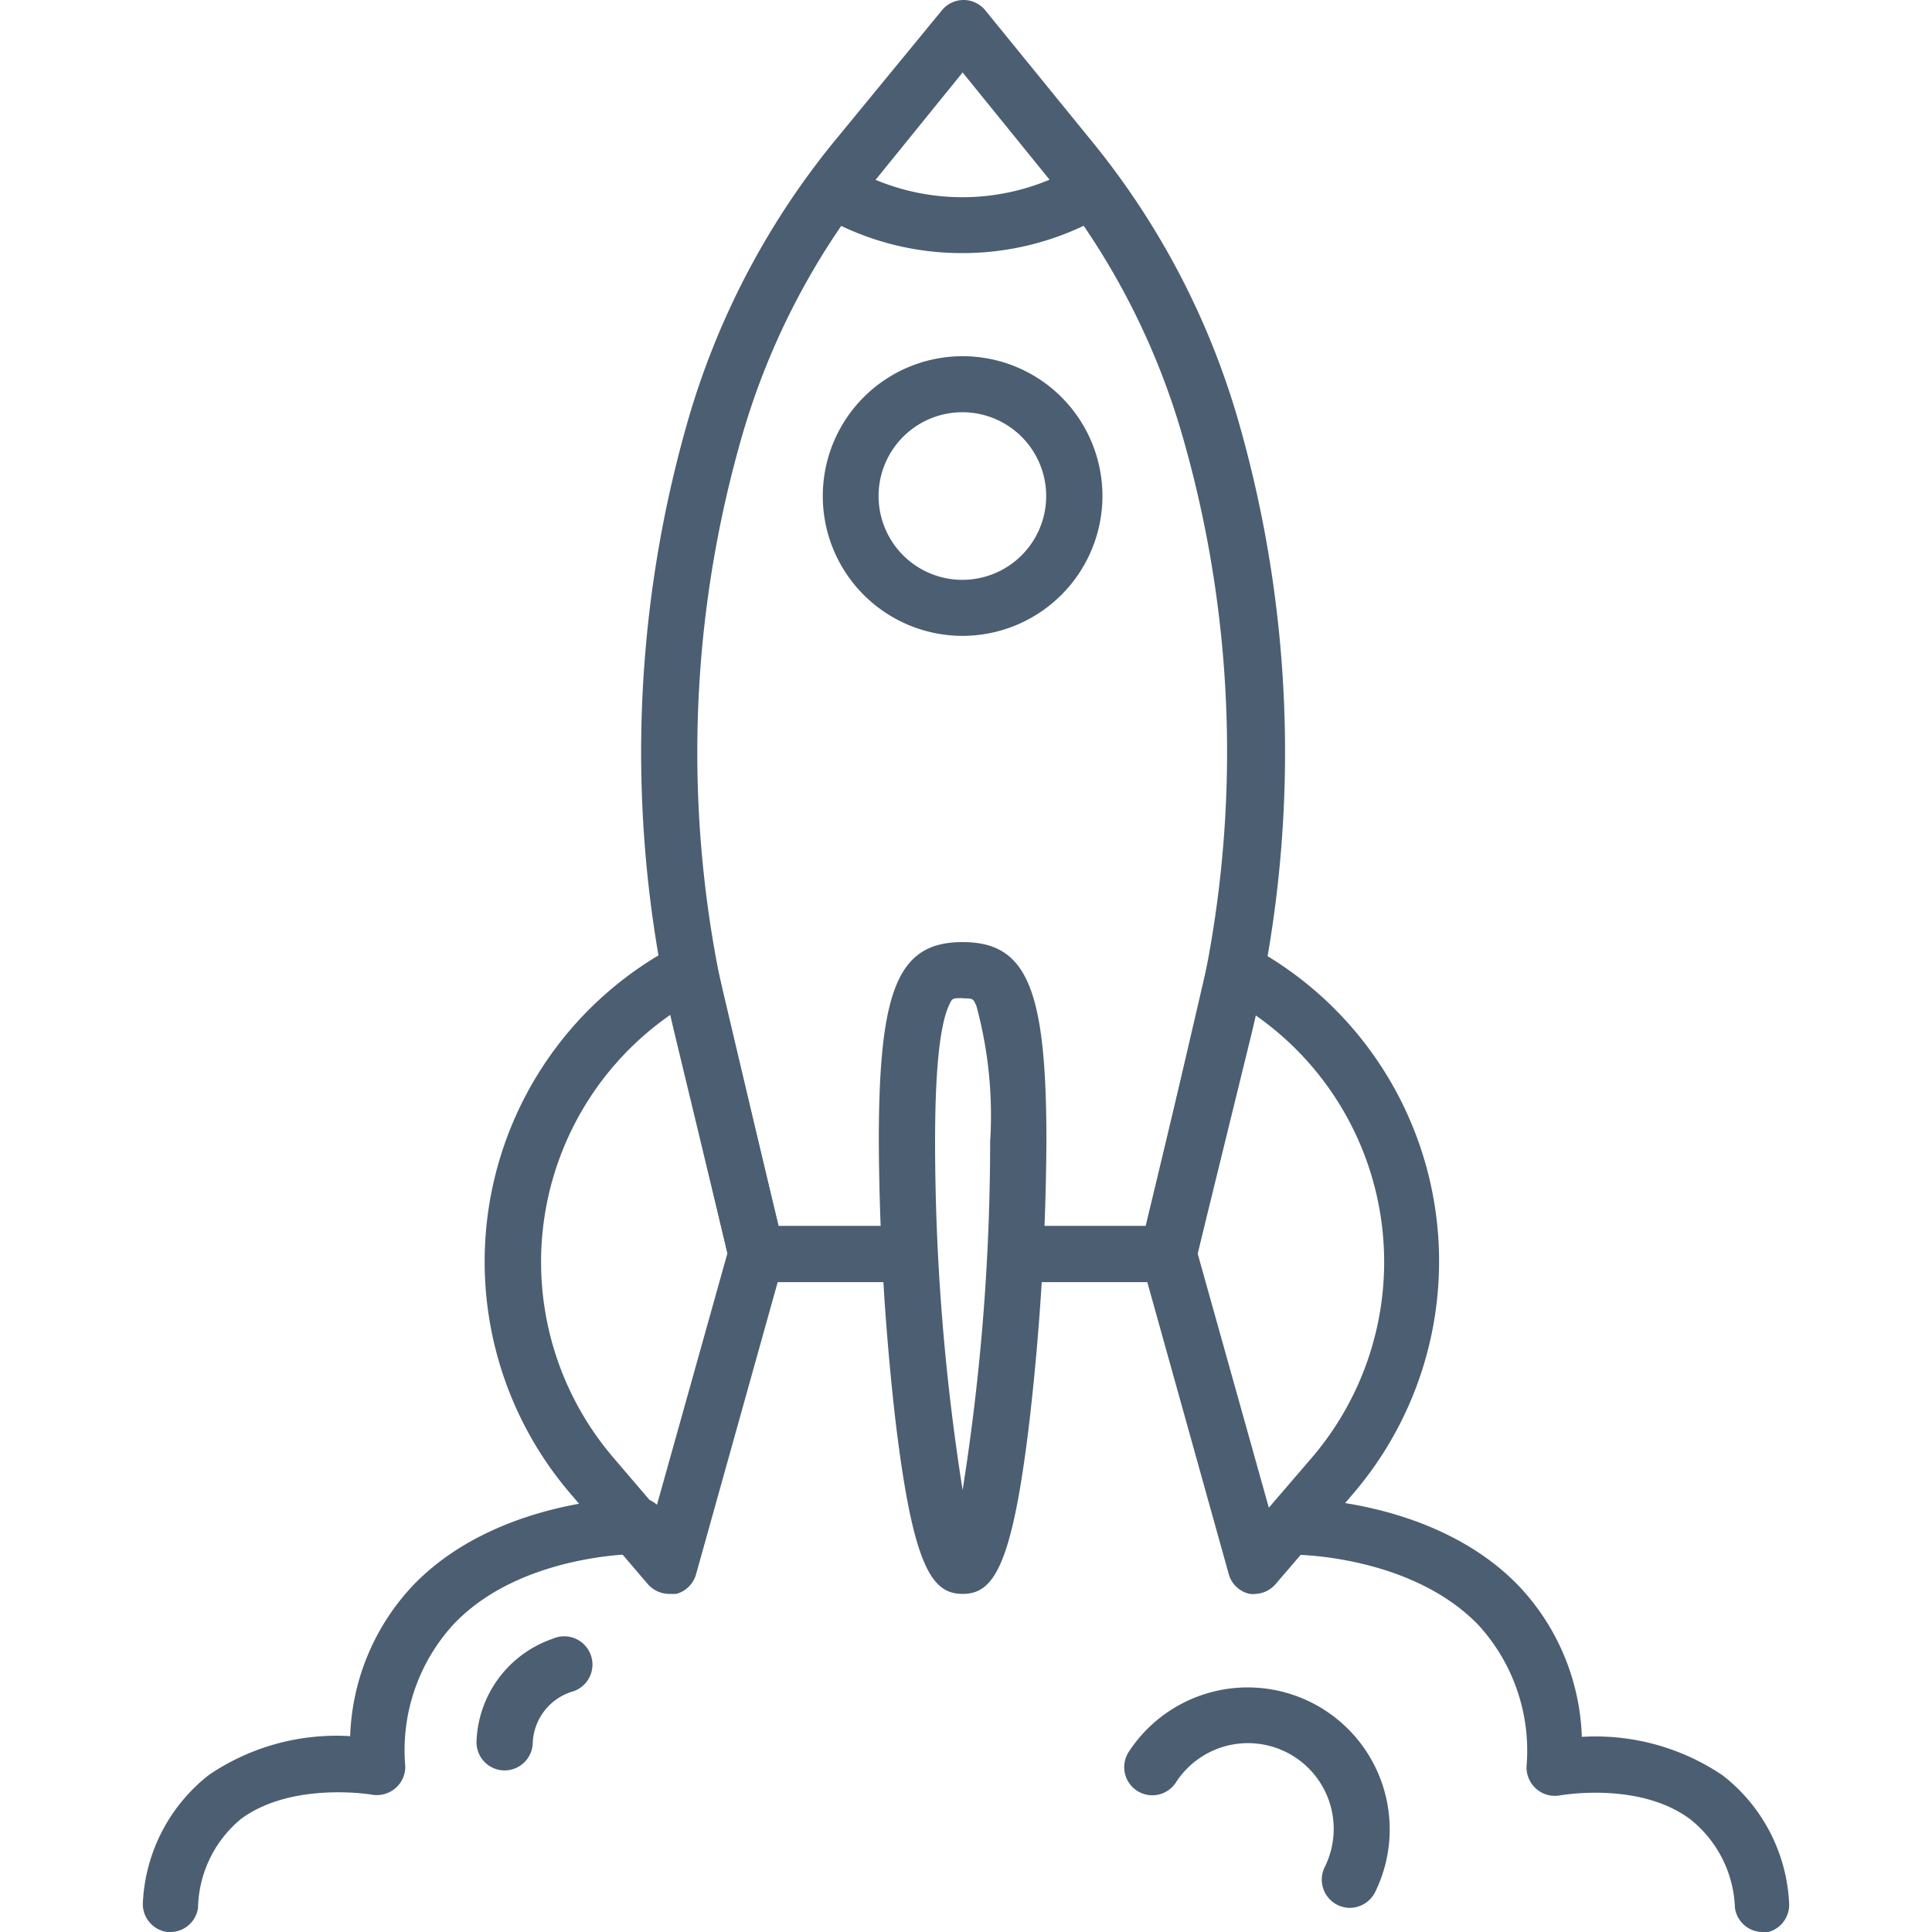
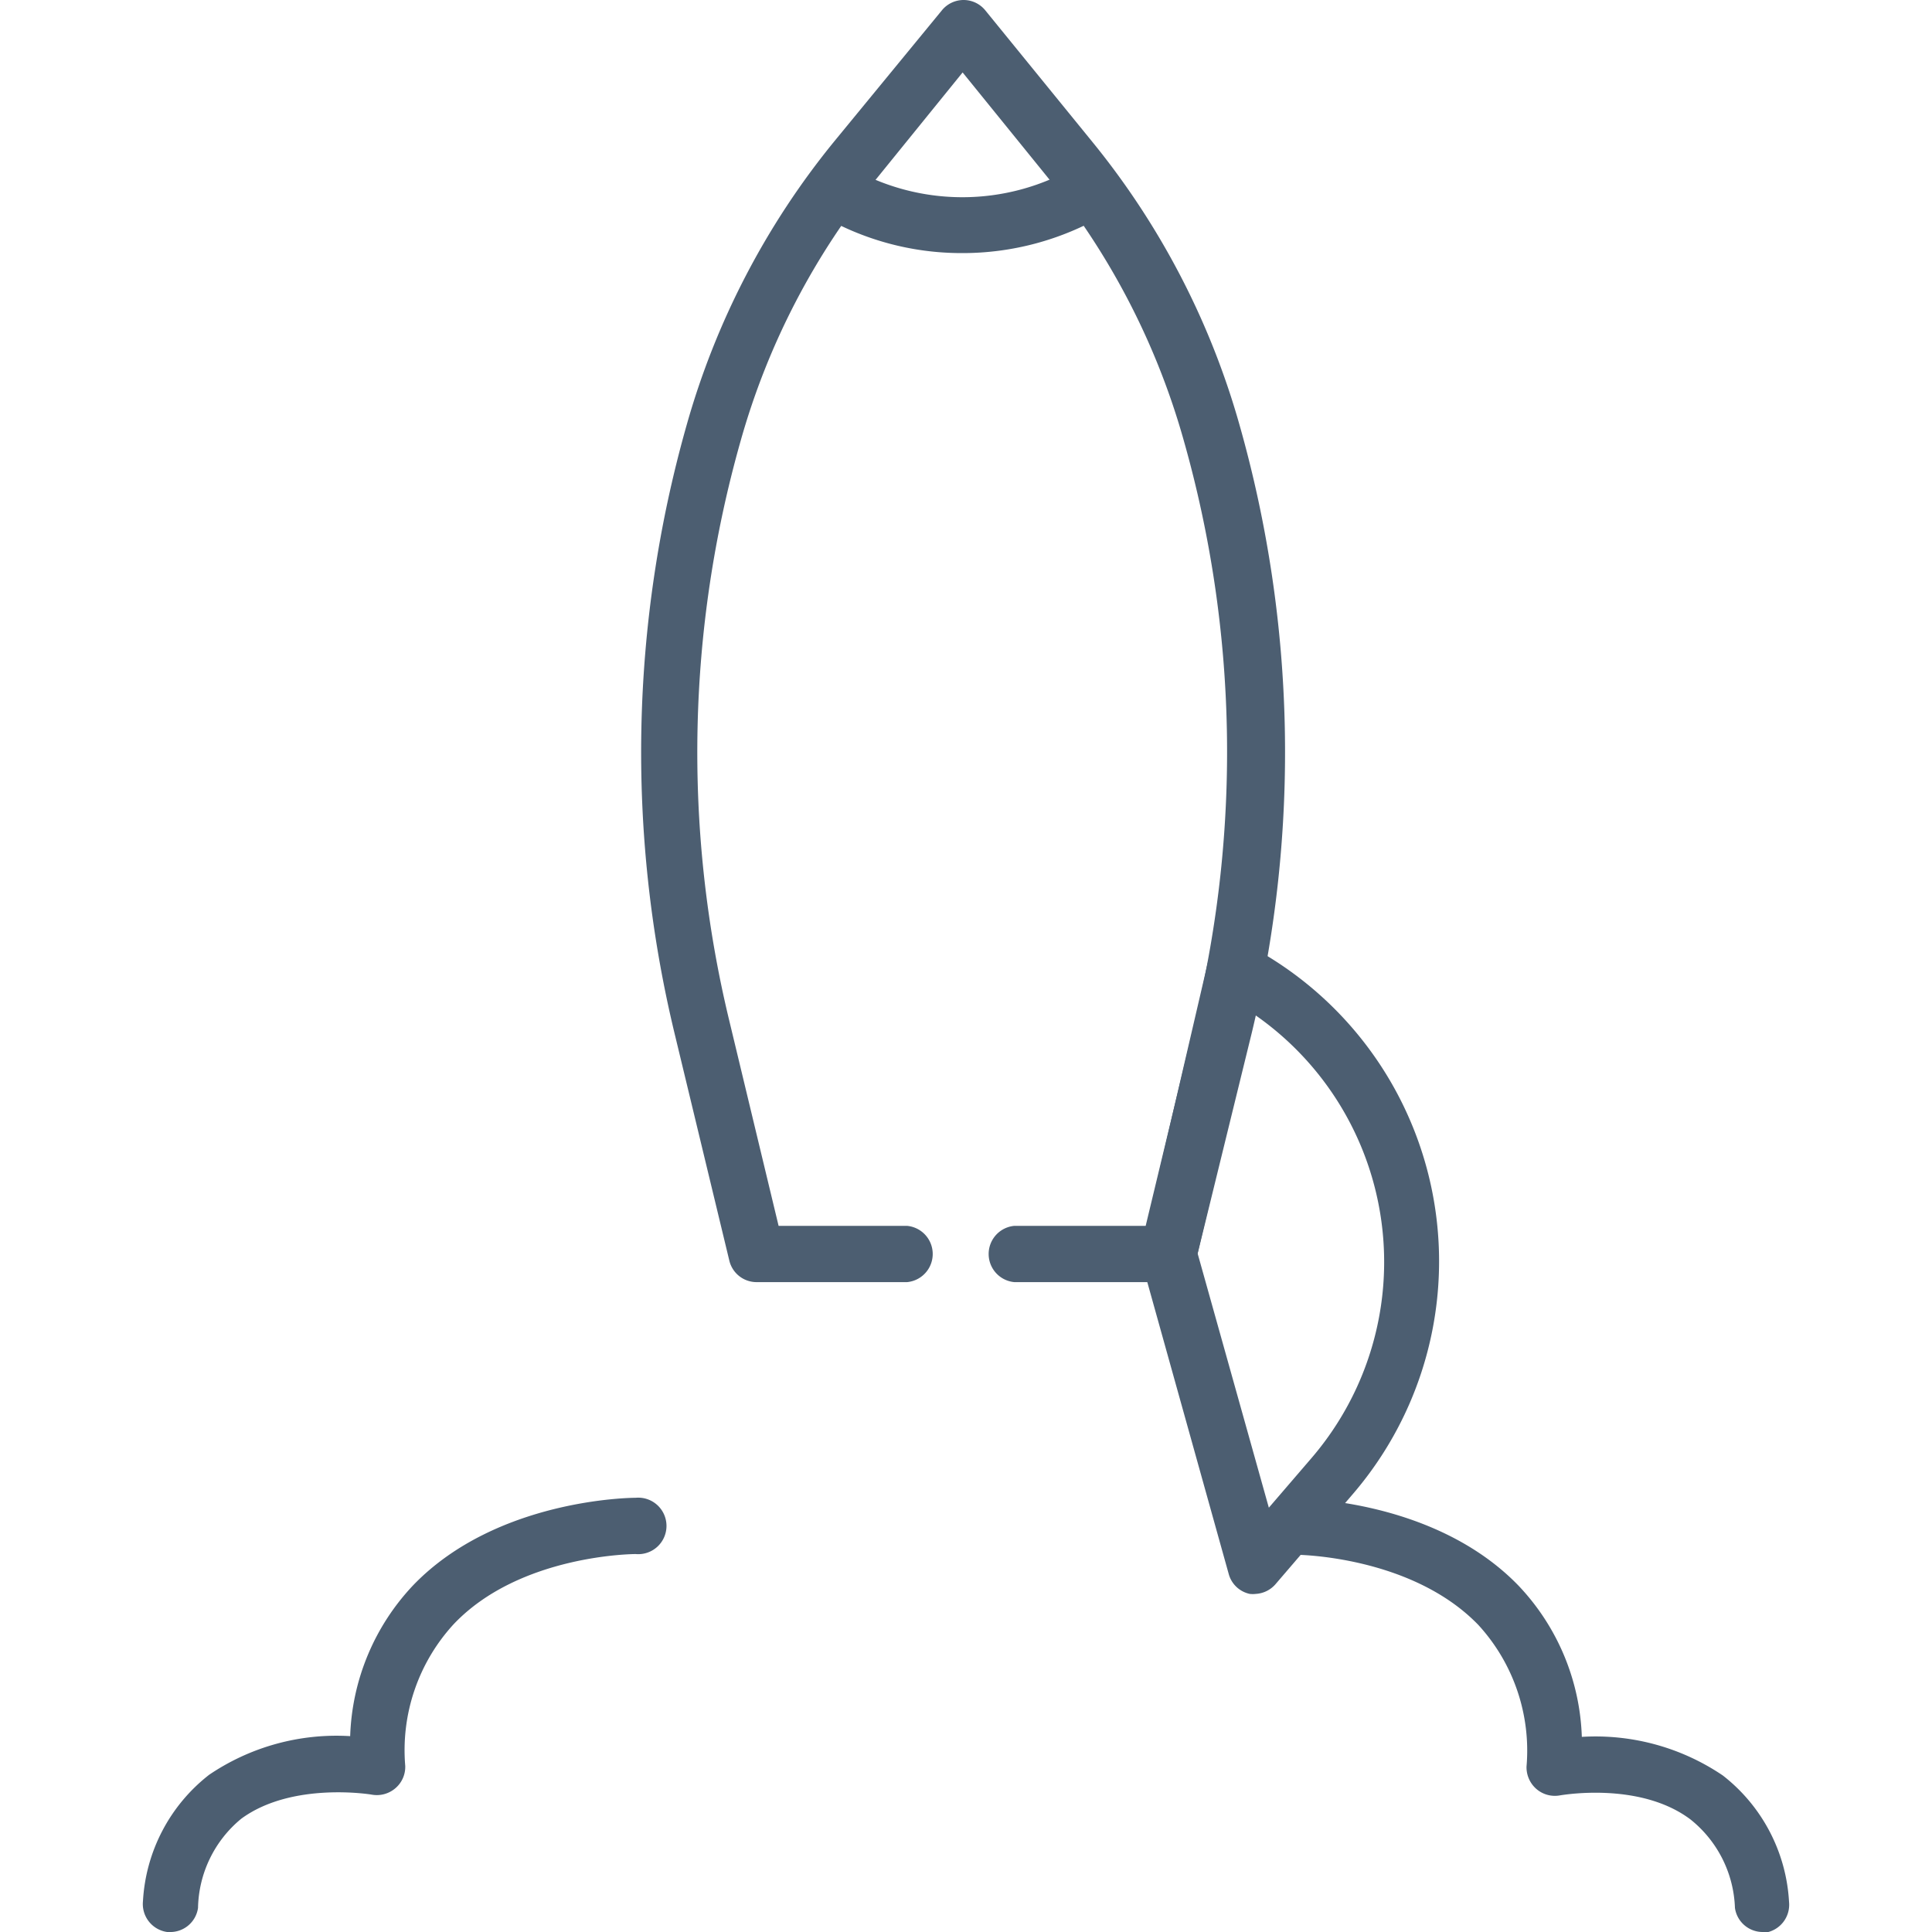
<svg xmlns="http://www.w3.org/2000/svg" viewBox="0 0 80 80">
  <defs>
    <style>.cls-1{fill:#4c5e71;}.cls-2{fill:none;opacity:0.3;}</style>
  </defs>
  <g id="レイヤー_2" data-name="レイヤー 2">
    <g id="レイヤー_2-2" data-name="レイヤー 2">
      <path class="cls-1" d="M48.39,53.09H42a1.17,1.17,0,0,1,0-2.33h5.44l2.06-8.57a47.26,47.26,0,0,0-.48-23.94A30.34,30.34,0,0,0,43.37,7.33L39.86,3,36.35,7.33a30.19,30.19,0,0,0-5.68,10.92,47.26,47.26,0,0,0-.49,23.94l2.06,8.57h5.32a1.17,1.17,0,0,1,0,2.33H31.33a1.16,1.16,0,0,1-1.13-.89l-2.28-9.46a49.66,49.66,0,0,1,.51-25.13A32.54,32.54,0,0,1,34.54,5.86L39,.43a1.16,1.16,0,0,1,.9-.43h0a1.16,1.16,0,0,1,.9.43l4.42,5.43a32.54,32.54,0,0,1,6.11,11.75,49.66,49.66,0,0,1,.51,25.13L49.52,52.2A1.16,1.16,0,0,1,48.39,53.09Z" />
-       <path class="cls-1" d="M39.86,26.33a5.79,5.79,0,1,1,5.79-5.79A5.8,5.8,0,0,1,39.86,26.33Zm0-9.26a3.47,3.47,0,1,0,3.46,3.47A3.47,3.47,0,0,0,39.86,17.07Z" />
-       <path class="cls-1" d="M27.71,66a1.19,1.19,0,0,1-.89-.41l-3.19-3.73A14.77,14.77,0,0,1,28,39.15a1.16,1.16,0,0,1,1.67.76l2.77,11.75a1.14,1.14,0,0,1,0,.58L28.83,65.16A1.17,1.17,0,0,1,28,66Zm.08-24A12.46,12.46,0,0,0,25.4,60.36l1.77,2.07L30.12,51.9Z" />
      <path class="cls-1" d="M52,66a1.07,1.07,0,0,1-.25,0,1.15,1.15,0,0,1-.87-.82L47.27,52.24a1,1,0,0,1,0-.58L50,39.91a1.2,1.2,0,0,1,.65-.79,1.17,1.17,0,0,1,1,0,14.79,14.79,0,0,1,4.39,22.72l-3.2,3.73A1.17,1.17,0,0,1,52,66ZM49.59,51.9l2.95,10.53,1.78-2.07A12.46,12.46,0,0,0,51.93,42Z" />
-       <path class="cls-1" d="M39.86,66c-1.28,0-2.06-1.13-2.79-7.26a106.42,106.42,0,0,1-.68-11.48c0-6.33.81-8.25,3.47-8.25s3.47,1.92,3.47,8.25a106.45,106.45,0,0,1-.69,11.48C41.92,64.88,41.14,66,39.86,66Zm0-24.67c-.43,0-.43,0-.57.31-.38.84-.57,2.73-.57,5.62a92.35,92.35,0,0,0,1.14,14.44A92.35,92.35,0,0,0,41,47.27a17.32,17.32,0,0,0-.57-5.62C40.29,41.34,40.29,41.34,39.86,41.34Z" />
      <path class="cls-1" d="M39.82,10.48a11.58,11.58,0,0,1-5.88-1.6l.53-1,.59-1,.06,0a9.34,9.34,0,0,0,9.46,0,1.16,1.16,0,1,1,1.18,2A11.68,11.68,0,0,1,39.82,10.48Z" />
      <path class="cls-1" d="M7,80H6.92a1.17,1.17,0,0,1-1-1.28,7.13,7.13,0,0,1,2.74-5.23,9.4,9.4,0,0,1,5.84-1.6,9.55,9.55,0,0,1,2.62-6.26c3.44-3.56,9-3.61,9.2-3.61a1.17,1.17,0,1,1,0,2.33h0s-4.79,0-7.54,2.91a7.71,7.71,0,0,0-2,5.86,1.16,1.16,0,0,1-.4.92,1.18,1.18,0,0,1-1,.27s-3.28-.55-5.39,1A4.9,4.9,0,0,0,8.2,79,1.16,1.16,0,0,1,7,80Z" />
      <path class="cls-1" d="M73,80a1.16,1.16,0,0,1-1.16-1A4.9,4.9,0,0,0,70,75.34c-2.11-1.59-5.36-1-5.39-1a1.17,1.17,0,0,1-1-.27,1.19,1.19,0,0,1-.4-.92,7.7,7.7,0,0,0-2-5.87c-2.77-2.86-7.48-2.9-7.53-2.9a1.17,1.17,0,1,1,0-2.33c.23,0,5.76.05,9.2,3.61a9.55,9.55,0,0,1,2.62,6.26,9.4,9.4,0,0,1,5.84,1.6,7.13,7.13,0,0,1,2.74,5.23,1.17,1.17,0,0,1-1,1.28Z" />
-       <path class="cls-1" d="M20.89,73.31h0a1.17,1.17,0,0,1-1.16-1.16,4.67,4.67,0,0,1,3.15-4.29,1.17,1.17,0,1,1,.77,2.2,2.32,2.32,0,0,0-1.59,2.1A1.17,1.17,0,0,1,20.89,73.31Z" />
-       <path class="cls-1" d="M55.85,79a1.17,1.17,0,0,1-1-1.68,3.55,3.55,0,0,0-6.16-3.51,1.16,1.16,0,0,1-1.95-1.27,5.88,5.88,0,0,1,10.2,5.81A1.18,1.18,0,0,1,55.85,79Z" />
      <rect class="cls-2" width="80" height="80" />
    </g>
  </g>
</svg>